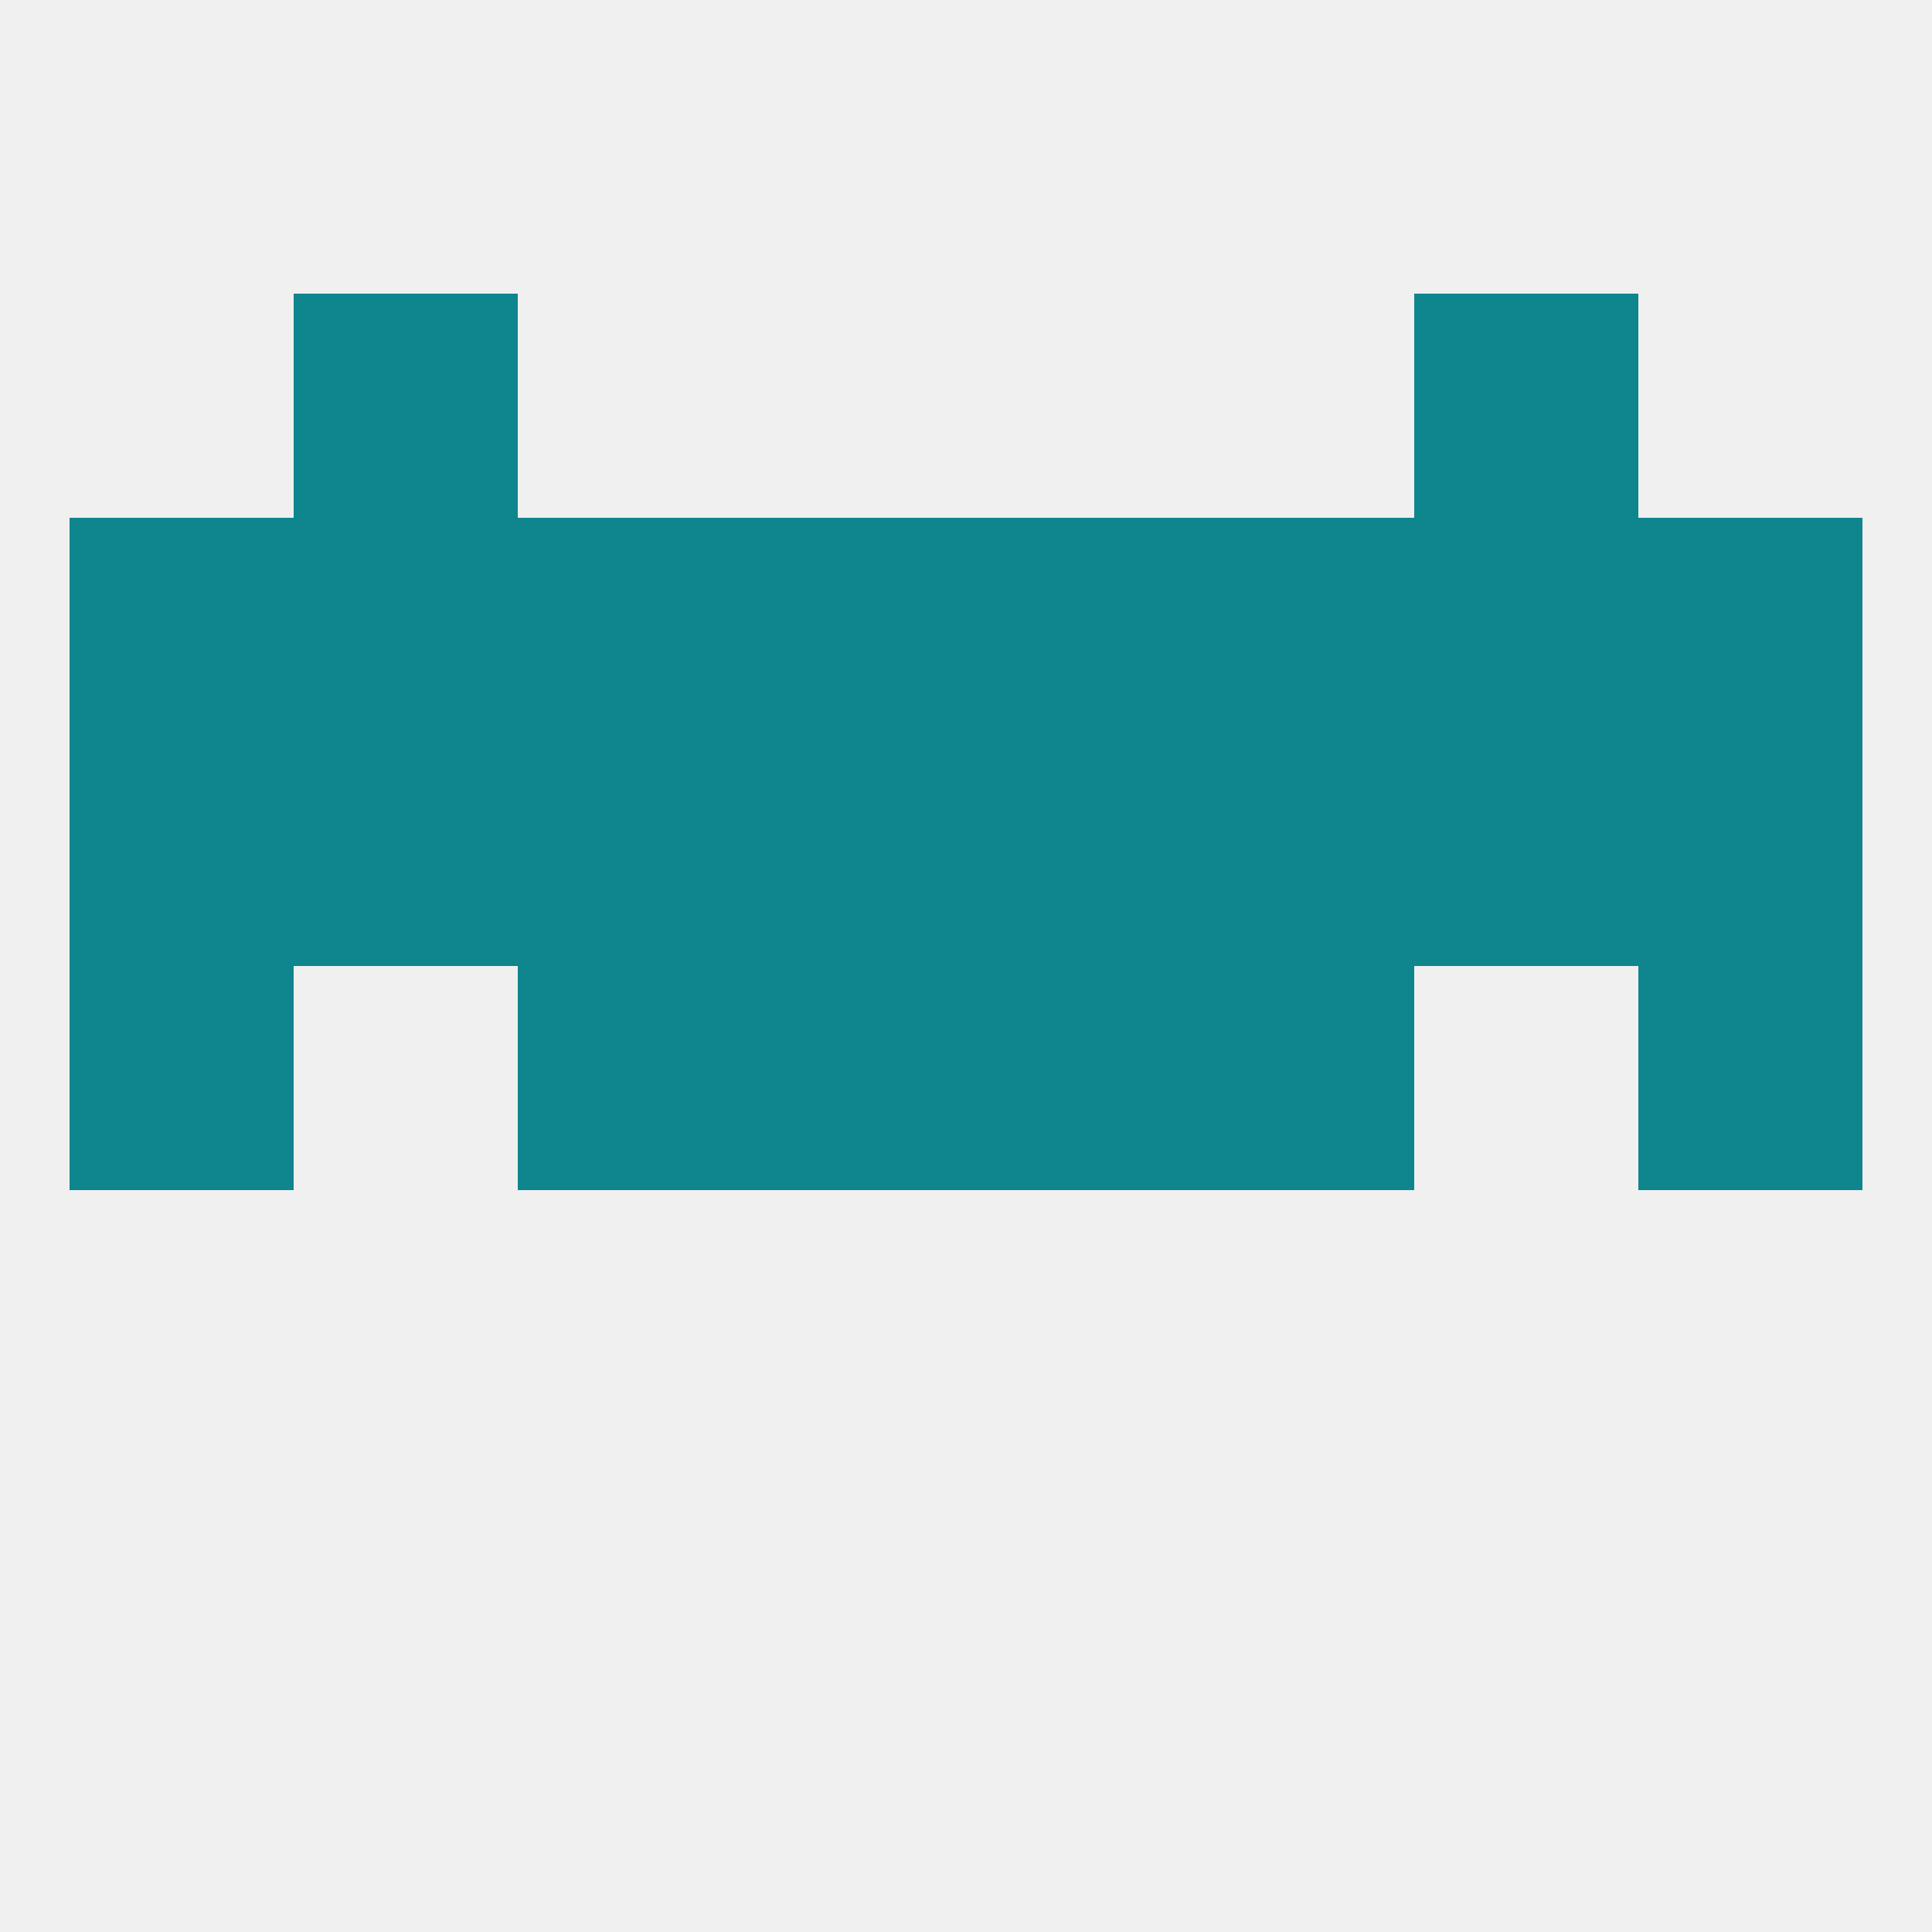
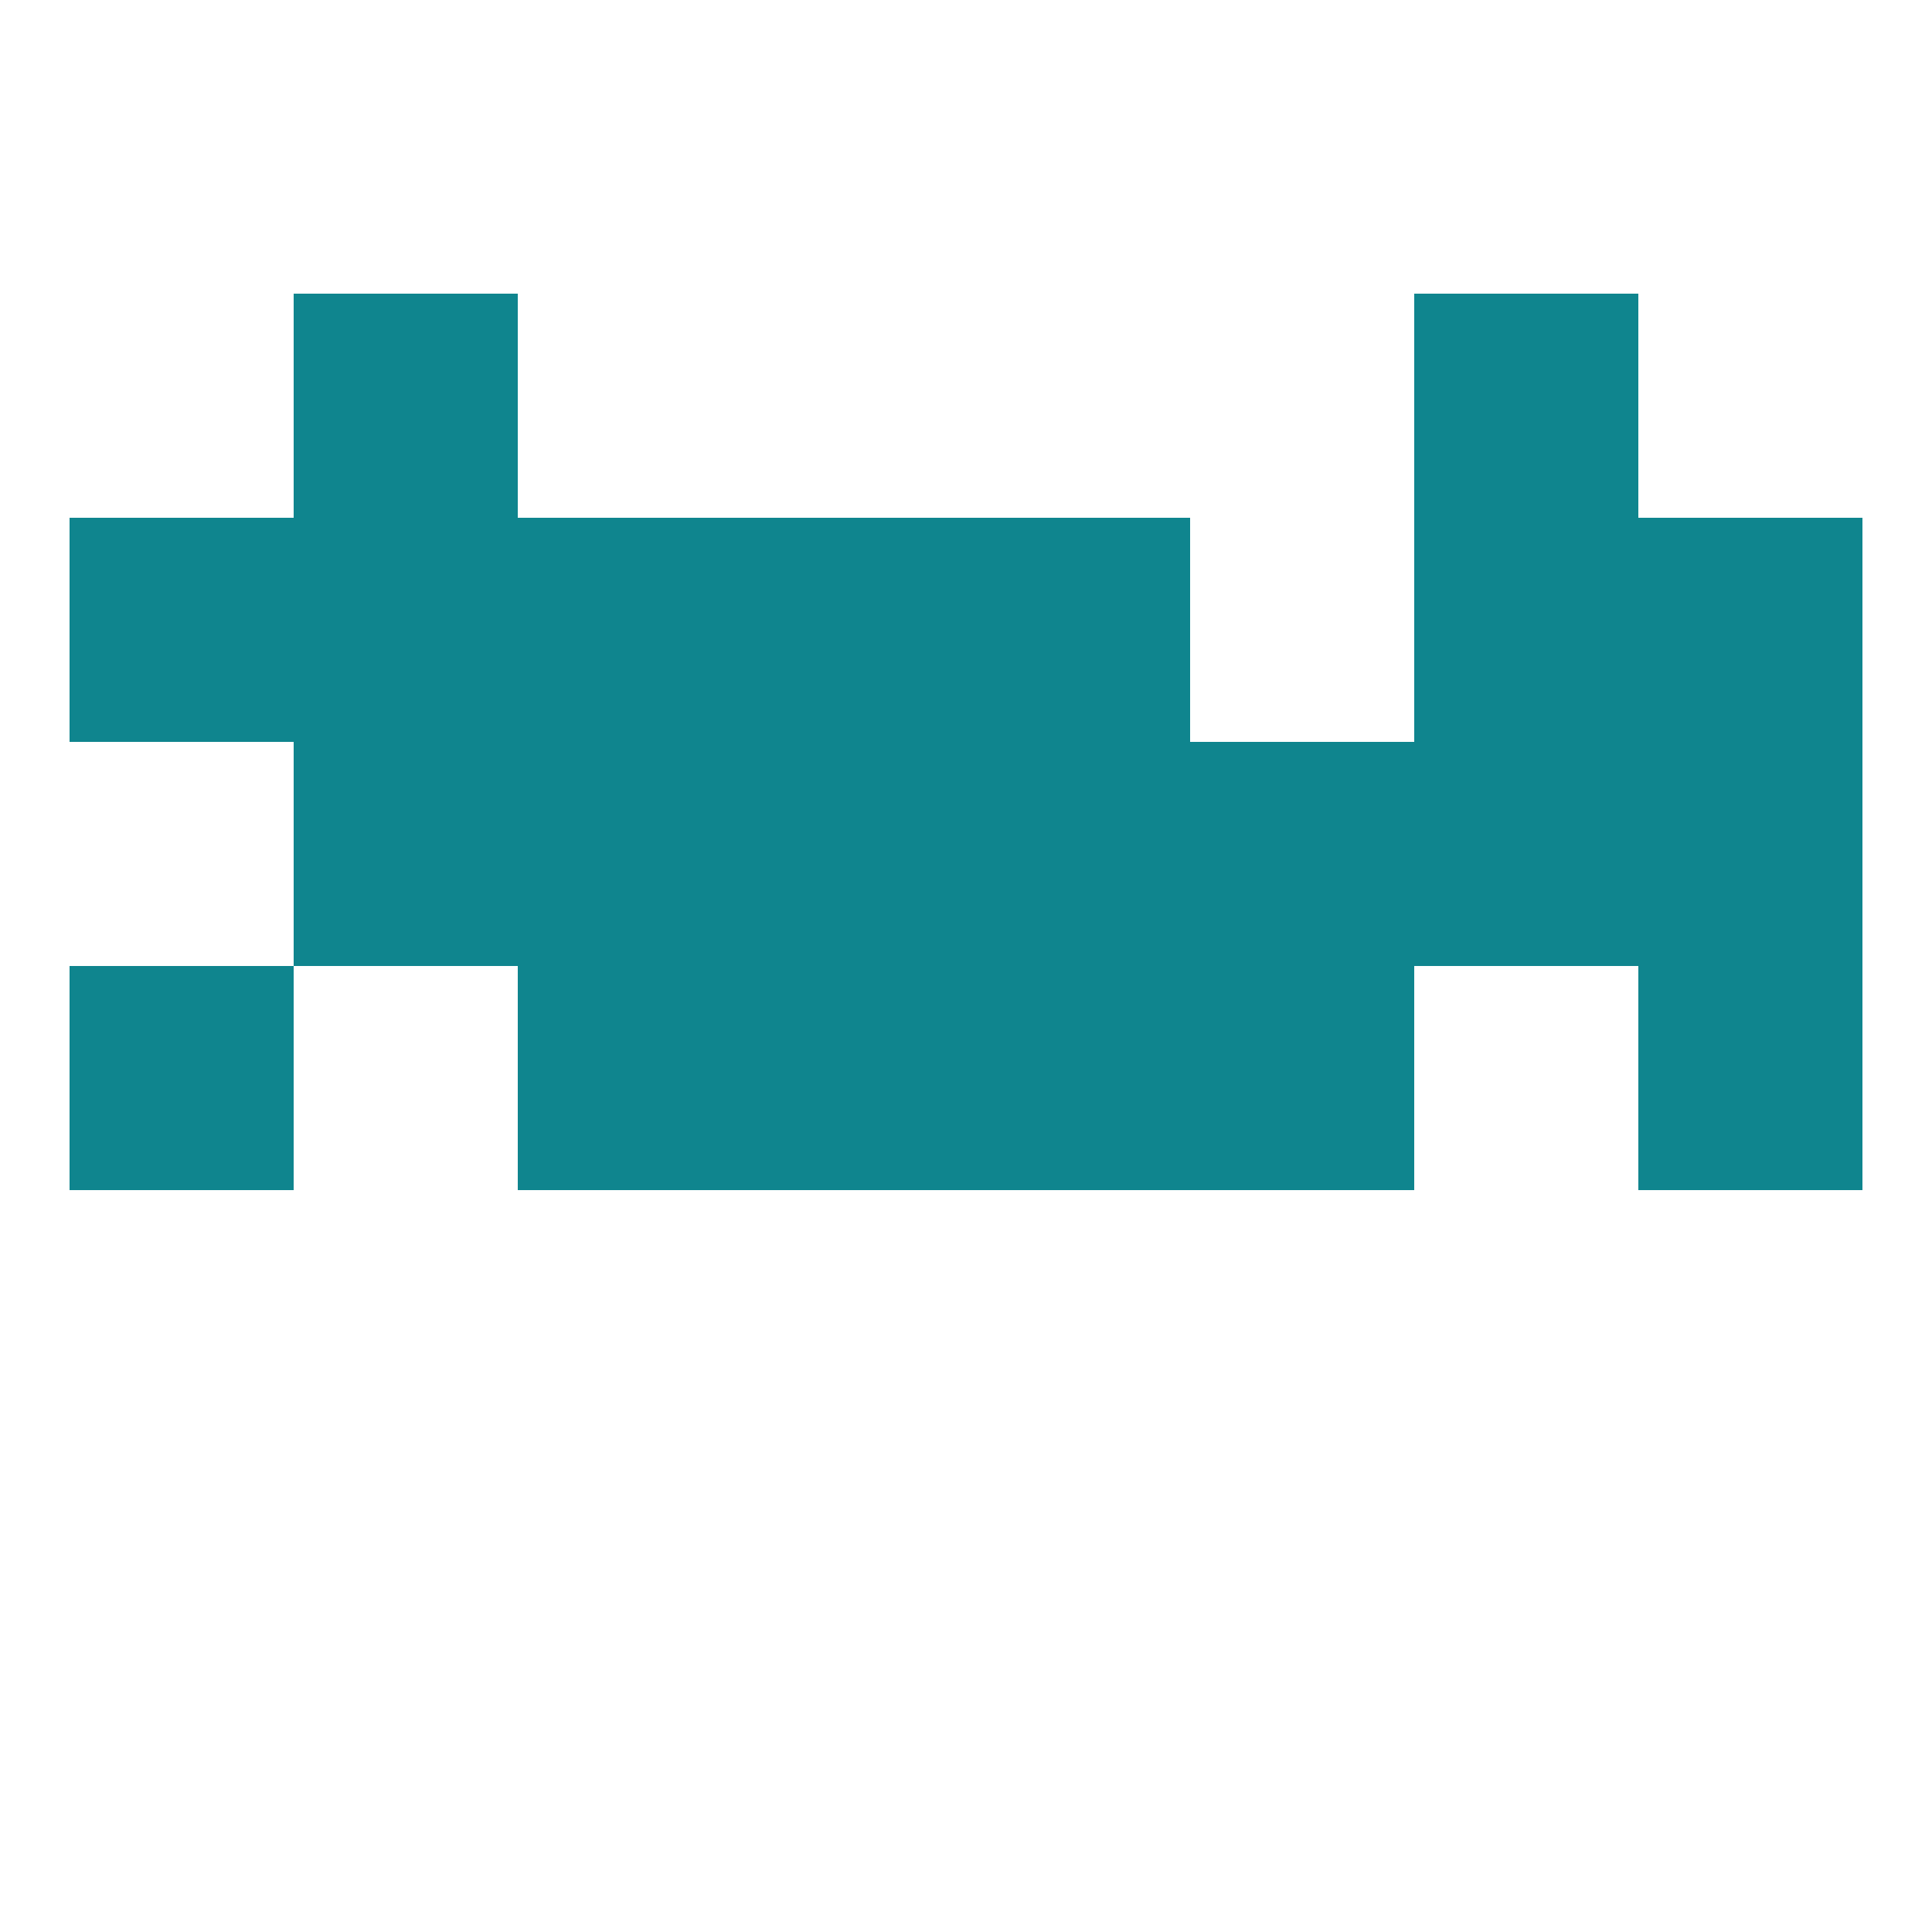
<svg xmlns="http://www.w3.org/2000/svg" version="1.1" baseprofile="full" width="250" height="250" viewBox="0 0 250 250">
-   <rect width="100%" height="100%" fill="rgba(240,240,240,255)" />
-   <rect x="9" y="96" width="29" height="29" fill="rgba(15,133,142,255)" />
  <rect x="38" y="96" width="29" height="29" fill="rgba(15,133,142,255)" />
  <rect x="67" y="96" width="29" height="29" fill="rgba(15,133,142,255)" />
  <rect x="154" y="96" width="29" height="29" fill="rgba(15,133,142,255)" />
  <rect x="212" y="96" width="29" height="29" fill="rgba(15,133,142,255)" />
  <rect x="183" y="96" width="29" height="29" fill="rgba(15,133,142,255)" />
  <rect x="96" y="96" width="29" height="29" fill="rgba(15,133,142,255)" />
  <rect x="125" y="96" width="29" height="29" fill="rgba(15,133,142,255)" />
  <rect x="125" y="67" width="29" height="29" fill="rgba(15,133,142,255)" />
  <rect x="9" y="67" width="29" height="29" fill="rgba(15,133,142,255)" />
  <rect x="212" y="67" width="29" height="29" fill="rgba(15,133,142,255)" />
  <rect x="38" y="67" width="29" height="29" fill="rgba(15,133,142,255)" />
  <rect x="183" y="67" width="29" height="29" fill="rgba(15,133,142,255)" />
  <rect x="67" y="67" width="29" height="29" fill="rgba(15,133,142,255)" />
-   <rect x="154" y="67" width="29" height="29" fill="rgba(15,133,142,255)" />
  <rect x="96" y="67" width="29" height="29" fill="rgba(15,133,142,255)" />
  <rect x="154" y="125" width="29" height="29" fill="rgba(15,133,142,255)" />
  <rect x="96" y="125" width="29" height="29" fill="rgba(15,133,142,255)" />
  <rect x="125" y="125" width="29" height="29" fill="rgba(15,133,142,255)" />
  <rect x="9" y="125" width="29" height="29" fill="rgba(15,133,142,255)" />
  <rect x="212" y="125" width="29" height="29" fill="rgba(15,133,142,255)" />
  <rect x="67" y="125" width="29" height="29" fill="rgba(15,133,142,255)" />
  <rect x="38" y="38" width="29" height="29" fill="rgba(15,133,142,255)" />
  <rect x="183" y="38" width="29" height="29" fill="rgba(15,133,142,255)" />
</svg>